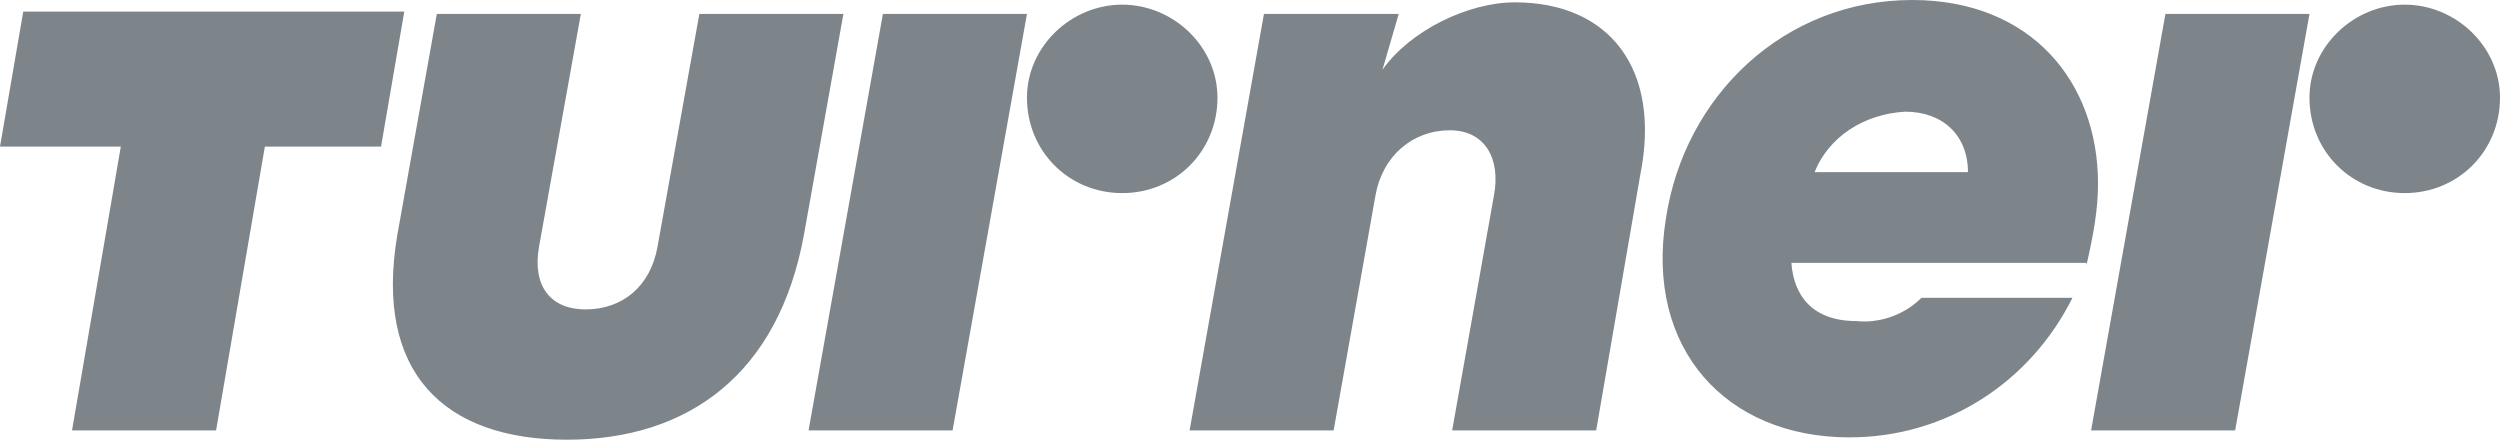
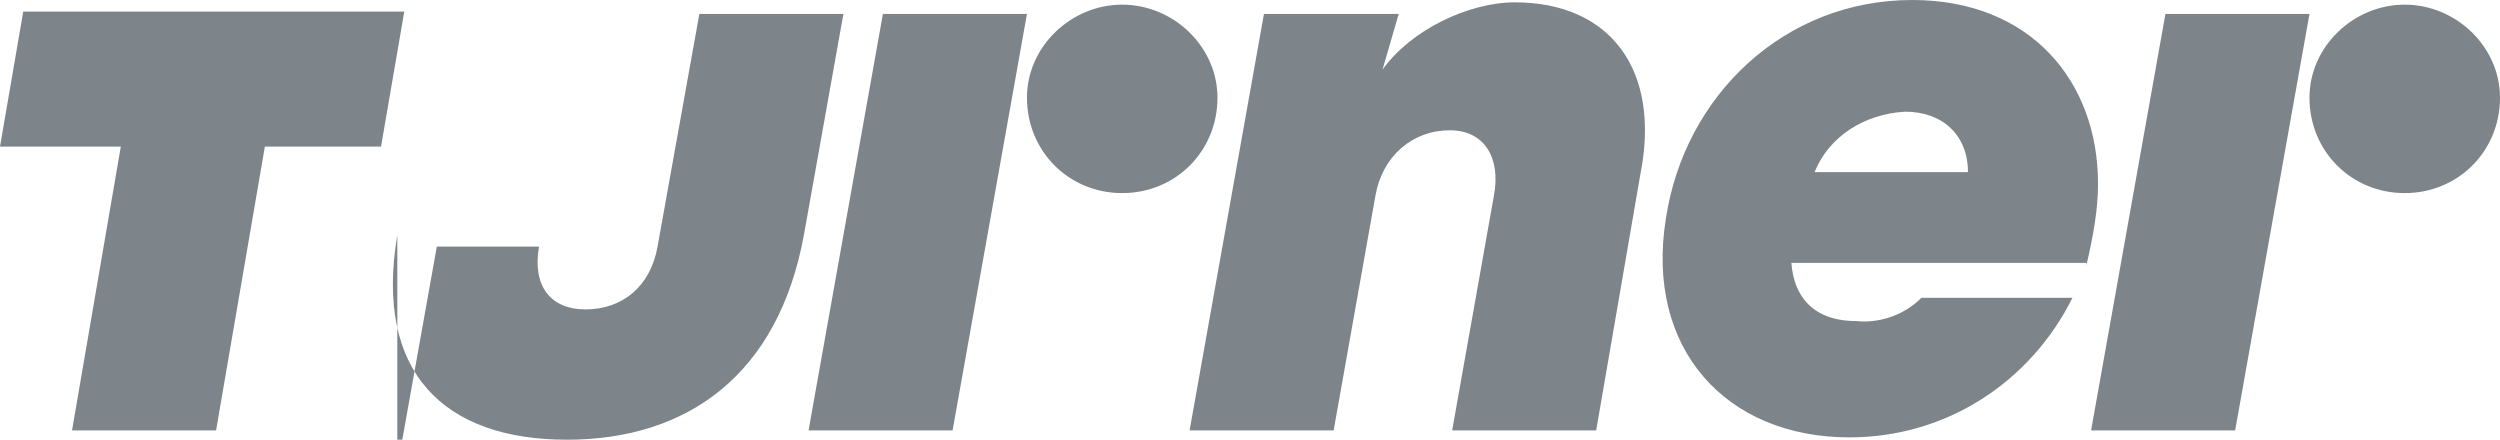
<svg xmlns="http://www.w3.org/2000/svg" width="199" height="35" viewBox="0 0 199 35" fill="none">
-   <path d="M166.081 21.11c.554-2.406.922-4.443.922-6.48 0-8.148-5.358-14.63-14.791-14.63-10.176 0-18.127 7.593-19.608 17.407-1.666 10.372 4.811 17.408 14.612 17.408 7.768 0 14.429-4.445 17.753-11.111H152.95c-1.481 1.481-3.515 2.036-5.18 1.852-3.515 0-4.99-2.038-5.175-4.63h23.486v.185ZM151.653 8.89c2.962 0 4.996 1.852 4.996 4.814h-12.21c1.112-2.778 3.89-4.63 7.214-4.814ZM191.417.37c-4.068 0-7.583 3.333-7.583 7.407 0 4.26 3.331 7.593 7.583 7.593 4.252 0 7.583-3.334 7.583-7.593 0-4.074-3.515-7.407-7.583-7.407ZM120.584.186c-3.699 0-8.322 2.222-10.541 5.37l1.294-4.445H100.61L94.692 34.26h11.466l3.33-18.704c.555-3.148 2.959-5.185 5.918-5.185 2.776 0 4.066 2.222 3.513 5.184l-3.328 18.705h11.464l3.515-20.371c1.665-8.333-2.403-13.703-9.986-13.703ZM0 11.667h9.617L5.733 34.26H17.2l3.884-22.593h9.247L32.18.926H1.85L0 11.667Zm31.626 7.037C29.776 29.63 35.325 35 45.126 35c9.618 0 16.831-5.185 18.865-16.296L67.135 1.11H55.668l-3.328 18.52c-.555 3.147-2.775 4.999-5.734 4.999-2.774 0-4.253-1.852-3.698-5l3.328-18.519H34.77l-3.144 17.593ZM64.36 34.26h11.466L81.746 1.11H70.279L64.361 34.26ZM89.329.37c-4.07 0-7.583 3.333-7.583 7.407 0 4.26 3.329 7.593 7.583 7.593 4.253 0 7.582-3.334 7.582-7.593 0-4.074-3.513-7.407-7.582-7.407ZM166.45 34.26h11.467l5.917-33.149h-11.466L166.45 34.26Z" fill="#7D858A" />
+   <path d="M166.081 21.11c.554-2.406.922-4.443.922-6.48 0-8.148-5.358-14.63-14.791-14.63-10.176 0-18.127 7.593-19.608 17.407-1.666 10.372 4.811 17.408 14.612 17.408 7.768 0 14.429-4.445 17.753-11.111H152.95c-1.481 1.481-3.515 2.036-5.18 1.852-3.515 0-4.99-2.038-5.175-4.63h23.486v.185ZM151.653 8.89c2.962 0 4.996 1.852 4.996 4.814h-12.21c1.112-2.778 3.89-4.63 7.214-4.814ZM191.417.37c-4.068 0-7.583 3.333-7.583 7.407 0 4.26 3.331 7.593 7.583 7.593 4.252 0 7.583-3.334 7.583-7.593 0-4.074-3.515-7.407-7.583-7.407ZM120.584.186c-3.699 0-8.322 2.222-10.541 5.37l1.294-4.445H100.61L94.692 34.26h11.466l3.33-18.704c.555-3.148 2.959-5.185 5.918-5.185 2.776 0 4.066 2.222 3.513 5.184l-3.328 18.705h11.464l3.515-20.371c1.665-8.333-2.403-13.703-9.986-13.703ZM0 11.667h9.617L5.733 34.26H17.2l3.884-22.593h9.247L32.18.926H1.85L0 11.667Zm31.626 7.037C29.776 29.63 35.325 35 45.126 35c9.618 0 16.831-5.185 18.865-16.296L67.135 1.11H55.668l-3.328 18.52c-.555 3.147-2.775 4.999-5.734 4.999-2.774 0-4.253-1.852-3.698-5H34.77l-3.144 17.593ZM64.36 34.26h11.466L81.746 1.11H70.279L64.361 34.26ZM89.329.37c-4.07 0-7.583 3.333-7.583 7.407 0 4.26 3.329 7.593 7.583 7.593 4.253 0 7.582-3.334 7.582-7.593 0-4.074-3.513-7.407-7.582-7.407ZM166.45 34.26h11.467l5.917-33.149h-11.466L166.45 34.26Z" fill="#7D858A" />
</svg>